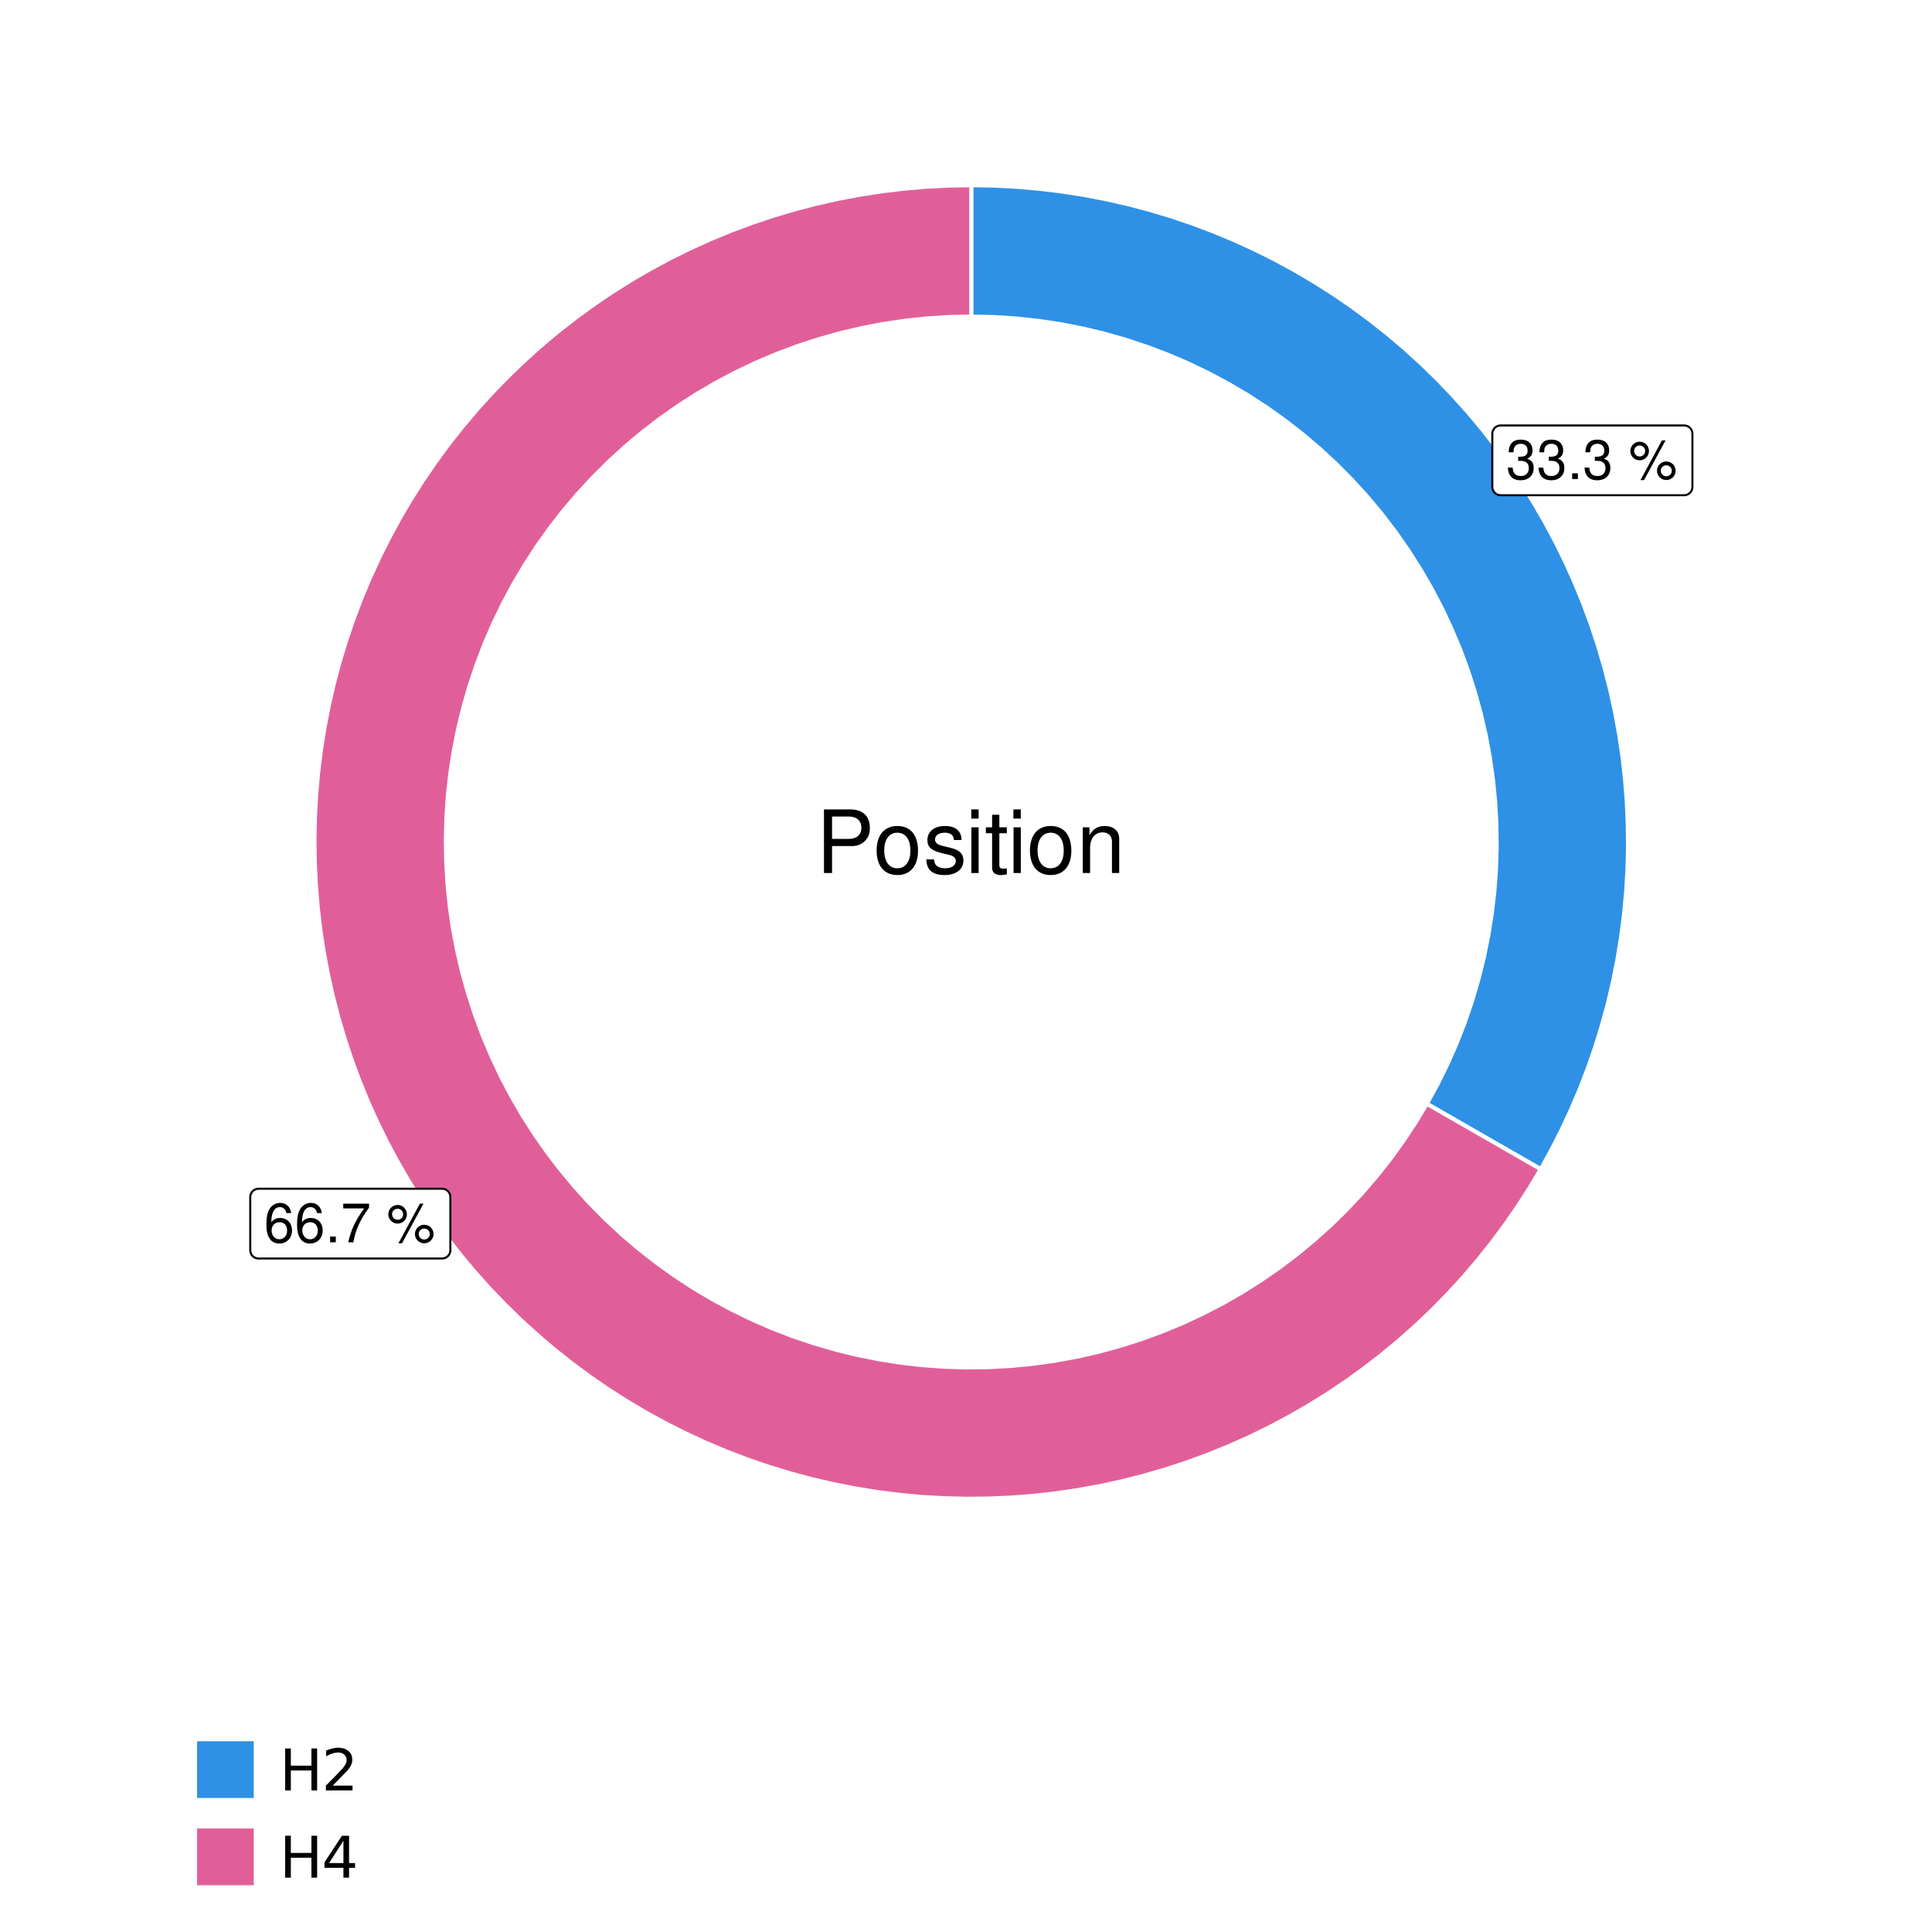
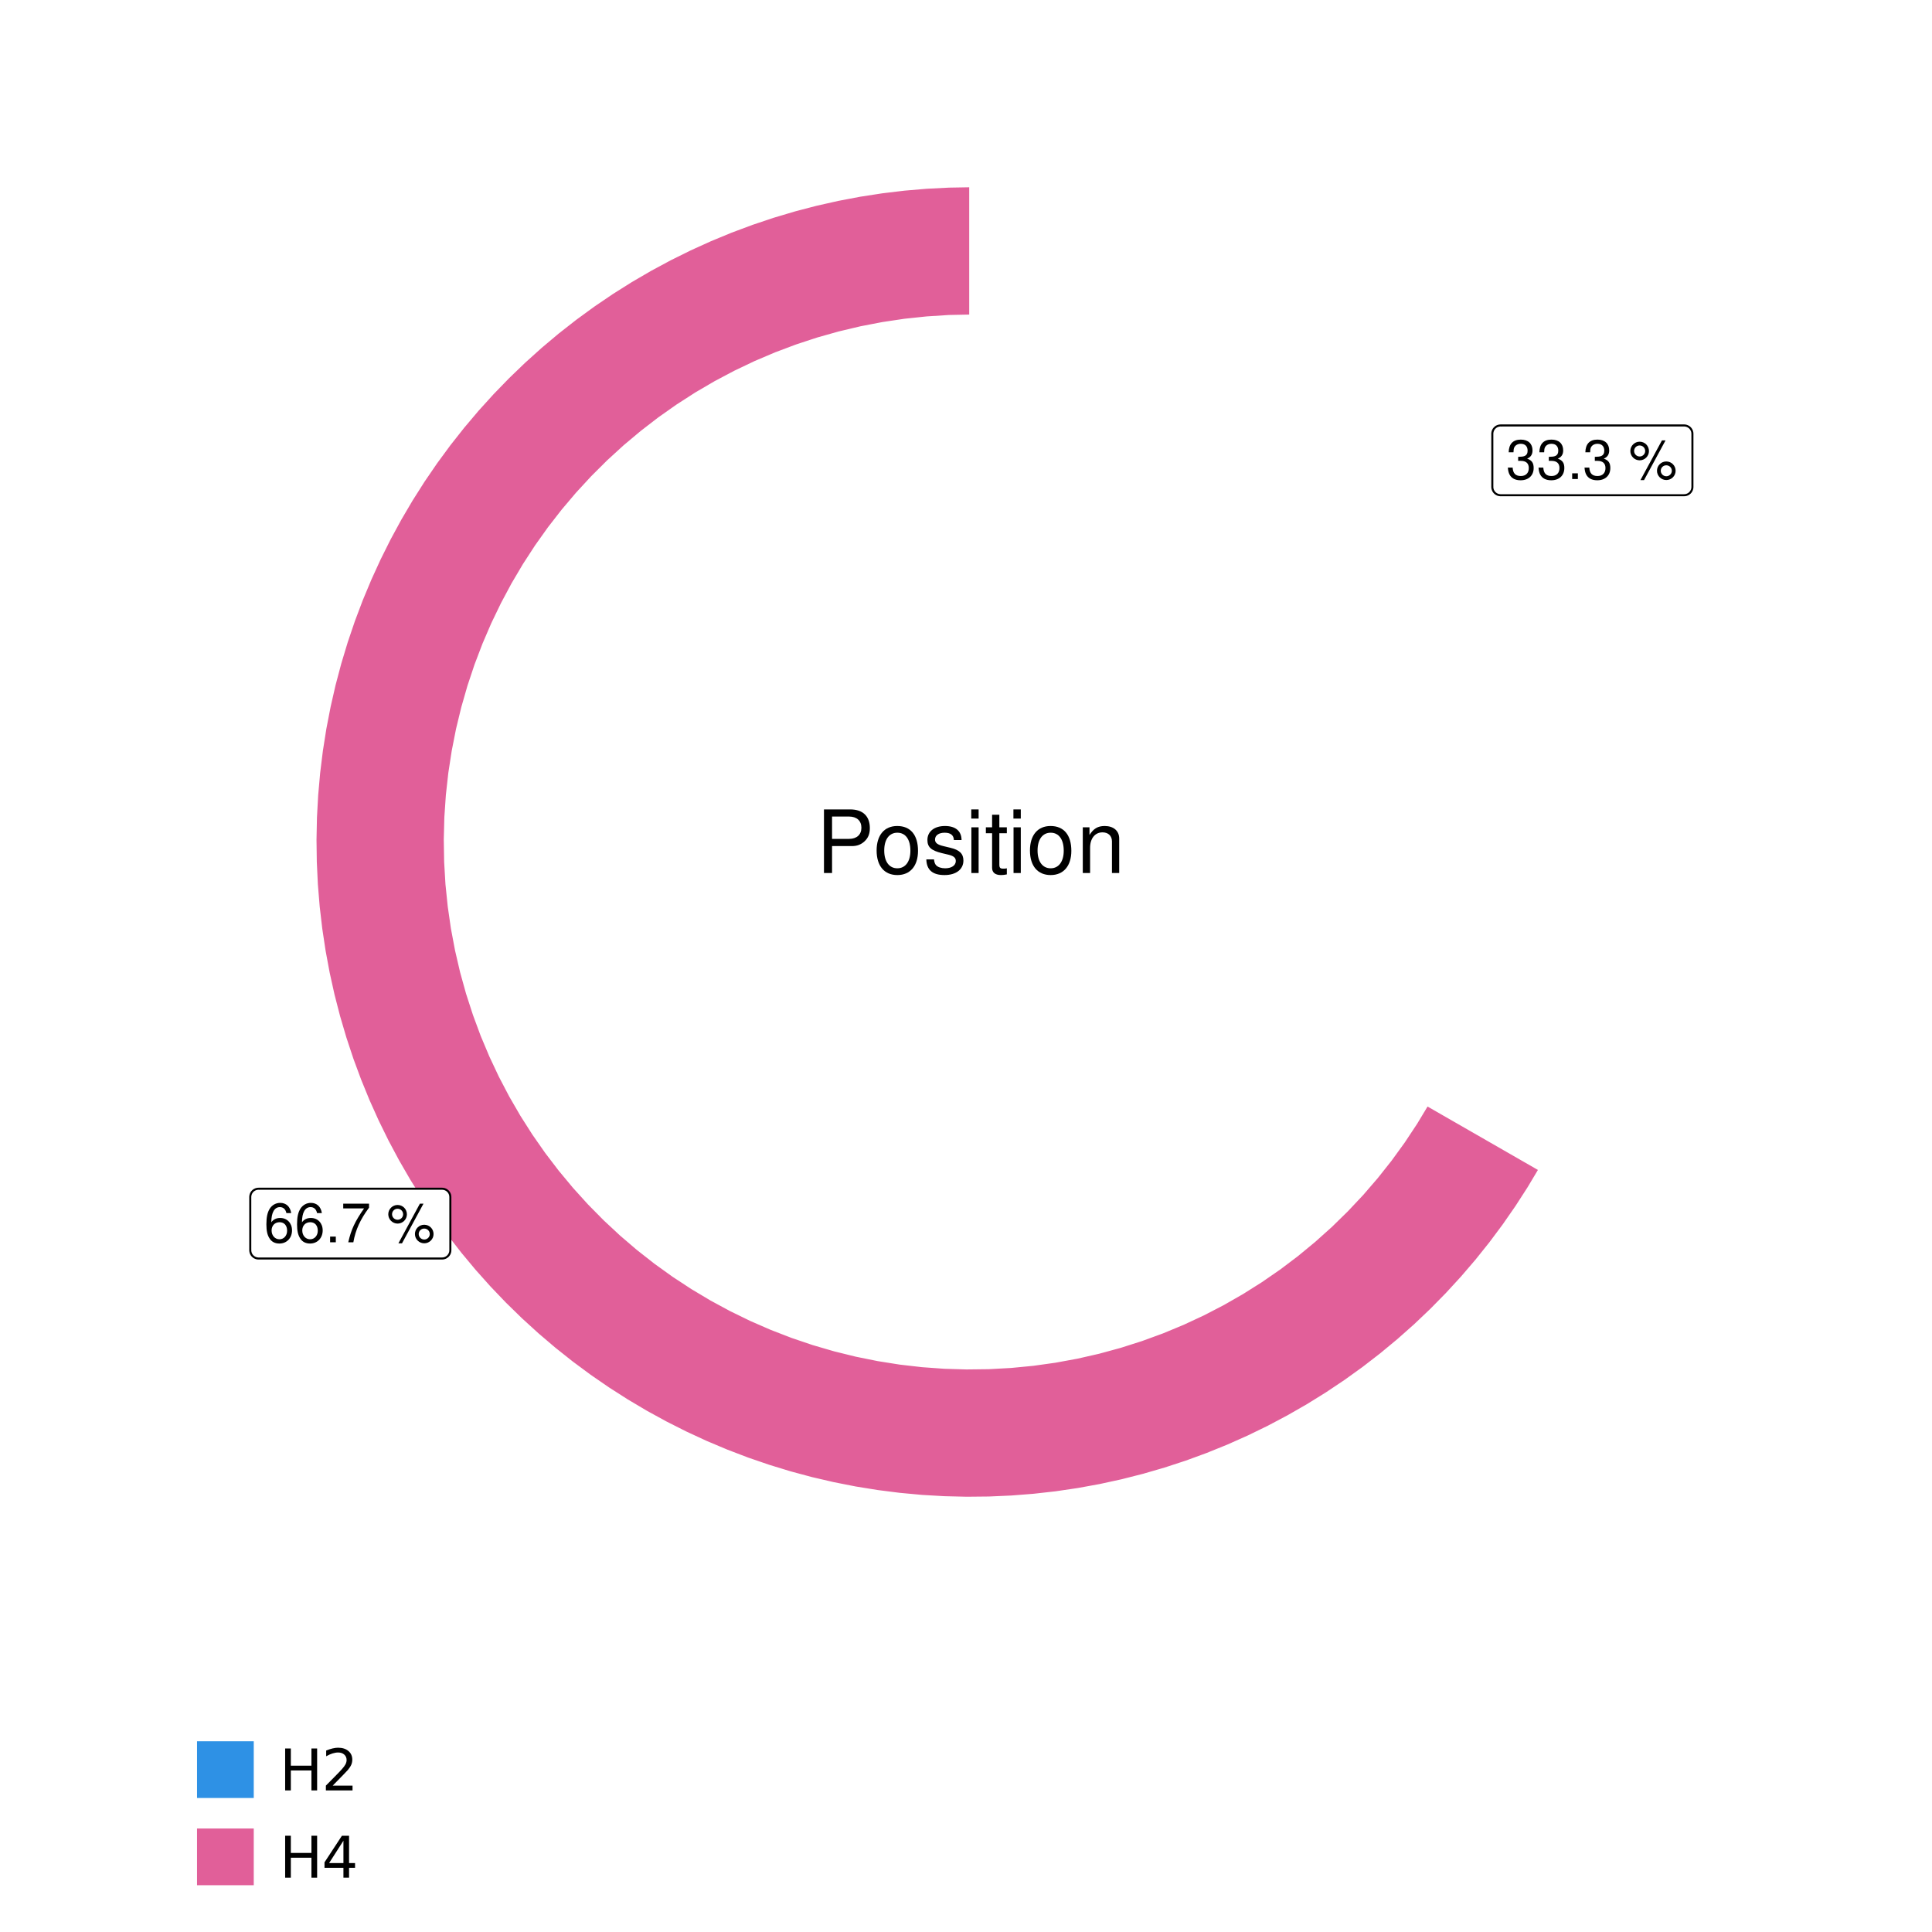
<svg xmlns="http://www.w3.org/2000/svg" xmlns:xlink="http://www.w3.org/1999/xlink" width="504pt" height="504pt" viewBox="0 0 504 504" version="1.1">
  <defs>
    <g>
      <symbol overflow="visible" id="glyph0-0">
        <path style="stroke:none;" d="" />
      </symbol>
      <symbol overflow="visible" id="glyph0-1">
        <path style="stroke:none;" d="M 3.141 -4.734 L 3.828 -4.734 C 5.188 -4.734 5.922 -4.094 5.922 -2.859 C 5.922 -1.562 5.141 -0.781 3.844 -0.781 C 2.453 -0.781 1.797 -1.484 1.703 -2.984 L 0.453 -2.984 C 0.516 -2.156 0.656 -1.625 0.891 -1.172 C 1.422 -0.172 2.406 0.328 3.781 0.328 C 5.859 0.328 7.188 -0.922 7.188 -2.875 C 7.188 -4.188 6.703 -4.891 5.484 -5.312 C 6.422 -5.703 6.891 -6.406 6.891 -7.453 C 6.891 -9.219 5.75 -10.281 3.828 -10.281 C 1.797 -10.281 0.719 -9.141 0.672 -6.969 L 1.922 -6.969 C 1.938 -7.594 1.984 -7.953 2.141 -8.266 C 2.438 -8.844 3.062 -9.188 3.844 -9.188 C 4.953 -9.188 5.609 -8.516 5.609 -7.406 C 5.609 -6.688 5.359 -6.234 4.812 -6 C 4.469 -5.859 4.016 -5.797 3.141 -5.781 Z M 3.141 -4.734 " />
      </symbol>
      <symbol overflow="visible" id="glyph0-2">
        <path style="stroke:none;" d="M 2.719 -1.484 L 1.234 -1.484 L 1.234 0 L 2.719 0 Z M 2.719 -1.484 " />
      </symbol>
      <symbol overflow="visible" id="glyph0-3">
        <path style="stroke:none;" d="" />
      </symbol>
      <symbol overflow="visible" id="glyph0-4">
        <path style="stroke:none;" d="M 2.828 -9.734 C 1.5 -9.734 0.406 -8.641 0.406 -7.312 C 0.406 -5.969 1.5 -4.875 2.844 -4.875 C 4.172 -4.875 5.266 -5.969 5.266 -7.281 C 5.266 -8.656 4.188 -9.734 2.828 -9.734 Z M 2.828 -8.75 C 3.641 -8.75 4.281 -8.109 4.281 -7.297 C 4.281 -6.516 3.625 -5.875 2.844 -5.875 C 2.047 -5.875 1.391 -6.516 1.391 -7.312 C 1.391 -8.109 2.031 -8.75 2.828 -8.75 Z M 8.656 -10.078 L 3.047 0.281 L 3.984 0.281 L 9.594 -10.078 Z M 9.781 -4.578 C 8.453 -4.578 7.359 -3.5 7.359 -2.156 C 7.359 -0.812 8.453 0.266 9.797 0.266 C 11.125 0.266 12.219 -0.812 12.219 -2.141 C 12.219 -3.5 11.141 -4.578 9.781 -4.578 Z M 9.781 -3.578 C 10.594 -3.578 11.234 -2.938 11.234 -2.141 C 11.234 -1.359 10.578 -0.719 9.797 -0.719 C 8.984 -0.719 8.344 -1.359 8.344 -2.156 C 8.344 -2.938 8.984 -3.578 9.781 -3.578 Z M 9.781 -3.578 " />
      </symbol>
      <symbol overflow="visible" id="glyph0-5">
        <path style="stroke:none;" d="M 7.078 -7.609 C 6.844 -9.281 5.766 -10.281 4.219 -10.281 C 3.109 -10.281 2.125 -9.734 1.516 -8.812 C 0.875 -7.812 0.609 -6.562 0.609 -4.688 C 0.609 -2.953 0.859 -1.859 1.469 -0.953 C 2 -0.109 2.891 0.328 4 0.328 C 5.922 0.328 7.297 -1.109 7.297 -3.109 C 7.297 -5 6.016 -6.344 4.203 -6.344 C 3.219 -6.344 2.438 -5.969 1.891 -5.219 C 1.906 -7.766 2.703 -9.172 4.141 -9.172 C 5.016 -9.172 5.625 -8.609 5.828 -7.609 Z M 4.047 -5.234 C 5.266 -5.234 6.016 -4.375 6.016 -3.016 C 6.016 -1.719 5.156 -0.781 4.016 -0.781 C 2.844 -0.781 1.969 -1.766 1.969 -3.078 C 1.969 -4.344 2.812 -5.234 4.047 -5.234 Z M 4.047 -5.234 " />
      </symbol>
      <symbol overflow="visible" id="glyph0-6">
        <path style="stroke:none;" d="M 7.391 -10.078 L 0.656 -10.078 L 0.656 -8.844 L 6.094 -8.844 C 3.703 -5.422 2.719 -3.312 1.969 0 L 3.297 0 C 3.859 -3.234 5.125 -6 7.391 -9.031 Z M 7.391 -10.078 " />
      </symbol>
      <symbol overflow="visible" id="glyph1-0">
        <path style="stroke:none;" d="" />
      </symbol>
      <symbol overflow="visible" id="glyph1-1">
        <path style="stroke:none;" d="M 4.188 -7.031 L 9.406 -7.031 C 10.703 -7.031 11.719 -7.422 12.609 -8.219 C 13.609 -9.125 14.047 -10.203 14.047 -11.719 C 14.047 -14.844 12.203 -16.594 8.922 -16.594 L 2.078 -16.594 L 2.078 0 L 4.188 0 Z M 4.188 -8.906 L 4.188 -14.734 L 8.609 -14.734 C 10.625 -14.734 11.844 -13.641 11.844 -11.812 C 11.844 -10 10.625 -8.906 8.609 -8.906 Z M 4.188 -8.906 " />
      </symbol>
      <symbol overflow="visible" id="glyph1-2">
        <path style="stroke:none;" d="M 6.188 -12.266 C 2.828 -12.266 0.812 -9.875 0.812 -5.875 C 0.812 -1.844 2.828 0.531 6.219 0.531 C 9.578 0.531 11.609 -1.859 11.609 -5.781 C 11.609 -9.922 9.656 -12.266 6.188 -12.266 Z M 6.219 -10.516 C 8.359 -10.516 9.625 -8.766 9.625 -5.812 C 9.625 -2.984 8.312 -1.234 6.219 -1.234 C 4.094 -1.234 2.797 -2.984 2.797 -5.875 C 2.797 -8.766 4.094 -10.516 6.219 -10.516 Z M 6.219 -10.516 " />
      </symbol>
      <symbol overflow="visible" id="glyph1-3">
        <path style="stroke:none;" d="M 9.969 -8.609 C 9.953 -10.953 8.406 -12.266 5.641 -12.266 C 2.875 -12.266 1.062 -10.844 1.062 -8.625 C 1.062 -6.766 2.031 -5.875 4.844 -5.188 L 6.625 -4.766 C 7.938 -4.438 8.469 -3.969 8.469 -3.125 C 8.469 -1.984 7.359 -1.234 5.688 -1.234 C 4.672 -1.234 3.797 -1.531 3.328 -2.031 C 3.031 -2.375 2.891 -2.703 2.781 -3.547 L 0.781 -3.547 C 0.859 -0.797 2.406 0.531 5.531 0.531 C 8.531 0.531 10.453 -0.953 10.453 -3.25 C 10.453 -5.031 9.453 -6.016 7.078 -6.578 L 5.266 -7.016 C 3.703 -7.375 3.047 -7.875 3.047 -8.719 C 3.047 -9.828 4.031 -10.516 5.578 -10.516 C 7.109 -10.516 7.922 -9.859 7.969 -8.609 Z M 9.969 -8.609 " />
      </symbol>
      <symbol overflow="visible" id="glyph1-4">
        <path style="stroke:none;" d="M 3.422 -11.922 L 1.531 -11.922 L 1.531 0 L 3.422 0 Z M 3.422 -16.594 L 1.5 -16.594 L 1.5 -14.203 L 3.422 -14.203 Z M 3.422 -16.594 " />
      </symbol>
      <symbol overflow="visible" id="glyph1-5">
        <path style="stroke:none;" d="M 5.781 -11.922 L 3.828 -11.922 L 3.828 -15.203 L 1.938 -15.203 L 1.938 -11.922 L 0.312 -11.922 L 0.312 -10.375 L 1.938 -10.375 L 1.938 -1.359 C 1.938 -0.141 2.75 0.531 4.234 0.531 C 4.734 0.531 5.141 0.484 5.781 0.359 L 5.781 -1.234 C 5.516 -1.156 5.266 -1.141 4.875 -1.141 C 4.047 -1.141 3.828 -1.359 3.828 -2.203 L 3.828 -10.375 L 5.781 -10.375 Z M 5.781 -11.922 " />
      </symbol>
      <symbol overflow="visible" id="glyph1-6">
        <path style="stroke:none;" d="M 1.594 -11.922 L 1.594 0 L 3.5 0 L 3.5 -6.578 C 3.5 -9.016 4.781 -10.609 6.734 -10.609 C 8.234 -10.609 9.203 -9.703 9.203 -8.266 L 9.203 0 L 11.094 0 L 11.094 -9.016 C 11.094 -11 9.609 -12.266 7.312 -12.266 C 5.531 -12.266 4.391 -11.594 3.344 -9.922 L 3.344 -11.922 Z M 1.594 -11.922 " />
      </symbol>
      <symbol overflow="visible" id="glyph2-0">
        <path style="stroke:none;" d="M 0.75 2.656 L 0.75 -10.578 L 8.25 -10.578 L 8.25 2.656 Z M 1.594 1.812 L 7.406 1.812 L 7.406 -9.734 L 1.594 -9.734 Z M 1.594 1.812 " />
      </symbol>
      <symbol overflow="visible" id="glyph2-1">
        <path style="stroke:none;" d="M 1.469 -10.938 L 2.953 -10.938 L 2.953 -6.453 L 8.328 -6.453 L 8.328 -10.938 L 9.812 -10.938 L 9.812 0 L 8.328 0 L 8.328 -5.203 L 2.953 -5.203 L 2.953 0 L 1.469 0 Z M 1.469 -10.938 " />
      </symbol>
      <symbol overflow="visible" id="glyph2-2">
        <path style="stroke:none;" d="M 2.875 -1.25 L 8.047 -1.25 L 8.047 0 L 1.094 0 L 1.094 -1.25 C 1.656 -1.82 2.422 -2.598 3.391 -3.578 C 4.359 -4.555 4.969 -5.191 5.219 -5.484 C 5.695 -6.016 6.031 -6.461 6.219 -6.828 C 6.406 -7.203 6.5 -7.566 6.5 -7.922 C 6.5 -8.504 6.297 -8.977 5.891 -9.344 C 5.484 -9.707 4.953 -9.891 4.297 -9.891 C 3.828 -9.891 3.332 -9.805 2.812 -9.641 C 2.301 -9.484 1.754 -9.238 1.172 -8.906 L 1.172 -10.406 C 1.766 -10.645 2.32 -10.828 2.844 -10.953 C 3.363 -11.078 3.836 -11.141 4.266 -11.141 C 5.398 -11.141 6.301 -10.852 6.969 -10.281 C 7.645 -9.719 7.984 -8.961 7.984 -8.016 C 7.984 -7.566 7.898 -7.141 7.734 -6.734 C 7.566 -6.328 7.258 -5.852 6.812 -5.312 C 6.688 -5.164 6.297 -4.754 5.641 -4.078 C 4.992 -3.398 4.07 -2.457 2.875 -1.25 Z M 2.875 -1.25 " />
      </symbol>
      <symbol overflow="visible" id="glyph2-3">
        <path style="stroke:none;" d="M 5.672 -9.641 L 1.938 -3.812 L 5.672 -3.812 Z M 5.281 -10.938 L 7.141 -10.938 L 7.141 -3.812 L 8.703 -3.812 L 8.703 -2.578 L 7.141 -2.578 L 7.141 0 L 5.672 0 L 5.672 -2.578 L 0.734 -2.578 L 0.734 -4 Z M 5.281 -10.938 " />
      </symbol>
    </g>
    <clipPath id="clip1">
      <path d="M 30.98 0 L 473.023 0 L 473.023 504 L 30.98 504 Z M 30.98 0 " />
    </clipPath>
    <clipPath id="clip2">
      <path d="M 39.199 5.48 L 467.543 5.48 L 467.543 433.824 L 39.199 433.824 Z M 39.199 5.48 " />
    </clipPath>
  </defs>
  <g id="surface4">
    <rect x="0" y="0" width="504" height="504" style="fill:rgb(100%,100%,100%);fill-opacity:1;stroke:none;" />
    <g clip-path="url(#clip1)" clip-rule="nonzero">
      <path style="fill-rule:nonzero;fill:rgb(100%,100%,100%);fill-opacity:1;stroke-width:1.067;stroke-linecap:round;stroke-linejoin:round;stroke:rgb(100%,100%,100%);stroke-opacity:1;stroke-miterlimit:10;" d="M 30.98 504 L 473.023 504 L 473.023 0 L 30.98 0 Z M 30.98 504 " />
    </g>
    <g clip-path="url(#clip2)" clip-rule="nonzero">
      <path style=" stroke:none;fill-rule:nonzero;fill:rgb(100%,100%,100%);fill-opacity:1;" d="M 39.199 433.824 L 467.543 433.824 L 467.543 5.48 L 39.199 5.48 Z M 39.199 433.824 " />
    </g>
-     <path style="fill-rule:nonzero;fill:rgb(18.039%,56.863%,89.804%);fill-opacity:1;stroke-width:1.067;stroke-linecap:butt;stroke-linejoin:miter;stroke:rgb(100%,100%,100%);stroke-opacity:1;stroke-miterlimit:10;" d="M 372.219 287.938 L 378.16 291.352 L 384.105 294.766 L 395.988 301.594 L 401.934 305.008 L 404.773 299.863 L 407.434 294.625 L 409.914 289.297 L 412.211 283.887 L 414.32 278.402 L 416.238 272.848 L 417.969 267.234 L 419.504 261.559 L 420.844 255.84 L 421.984 250.074 L 422.93 244.273 L 423.672 238.445 L 424.219 232.594 L 424.562 226.727 L 424.703 220.852 L 424.645 214.977 L 424.383 209.105 L 423.922 203.246 L 423.258 197.406 L 422.395 191.594 L 421.332 185.812 L 420.074 180.074 L 418.617 174.379 L 416.969 168.742 L 415.125 163.16 L 413.094 157.645 L 410.875 152.203 L 408.469 146.844 L 405.879 141.566 L 403.113 136.383 L 400.168 131.297 L 397.055 126.316 L 393.766 121.441 L 390.316 116.684 L 386.707 112.051 L 382.938 107.539 L 379.016 103.164 L 374.949 98.922 L 370.734 94.824 L 366.387 90.871 L 361.902 87.074 L 357.293 83.43 L 352.559 79.945 L 347.711 76.625 L 342.75 73.477 L 337.684 70.496 L 332.52 67.691 L 327.262 65.066 L 321.918 62.625 L 316.492 60.367 L 310.992 58.293 L 305.426 56.414 L 299.797 54.723 L 294.113 53.23 L 288.383 51.93 L 282.609 50.828 L 276.805 49.926 L 270.969 49.219 L 265.113 48.719 L 259.246 48.414 L 253.371 48.312 L 253.371 82.582 L 259.223 82.707 L 265.062 83.082 L 270.879 83.703 L 276.668 84.574 L 282.414 85.695 L 288.105 87.055 L 293.734 88.66 L 299.289 90.5 L 304.758 92.578 L 310.137 94.887 L 315.41 97.426 L 320.57 100.184 L 325.609 103.164 L 330.516 106.352 L 335.281 109.75 L 339.898 113.348 L 344.359 117.137 L 348.652 121.113 L 352.77 125.27 L 356.711 129.602 L 360.457 134.094 L 364.012 138.742 L 367.367 143.539 L 370.512 148.477 L 373.441 153.539 L 376.156 158.727 L 378.645 164.023 L 380.906 169.422 L 382.934 174.91 L 384.723 180.484 L 386.277 186.125 L 387.586 191.828 L 388.652 197.586 L 389.469 203.379 L 390.043 209.203 L 390.363 215.047 L 390.434 220.898 L 390.258 226.75 L 389.828 232.586 L 389.152 238.398 L 388.227 244.18 L 387.059 249.914 L 385.645 255.59 L 383.988 261.207 L 382.098 266.742 L 379.969 272.195 L 377.609 277.551 L 375.027 282.801 Z M 372.219 287.938 " />
    <path style="fill-rule:nonzero;fill:rgb(88.235%,37.255%,60%);fill-opacity:1;stroke-width:1.067;stroke-linecap:butt;stroke-linejoin:miter;stroke:rgb(100%,100%,100%);stroke-opacity:1;stroke-miterlimit:10;" d="M 253.371 82.582 L 253.371 48.312 L 247.531 48.414 L 241.703 48.711 L 235.887 49.207 L 230.09 49.902 L 224.32 50.793 L 218.586 51.883 L 212.891 53.164 L 207.242 54.641 L 201.648 56.309 L 196.113 58.164 L 190.645 60.207 L 185.25 62.438 L 179.934 64.848 L 174.703 67.441 L 169.566 70.207 L 164.523 73.148 L 159.582 76.262 L 154.754 79.539 L 150.039 82.98 L 145.441 86.578 L 140.973 90.332 L 136.633 94.238 L 132.426 98.289 L 128.363 102.477 L 124.441 106.805 L 120.676 111.262 L 117.059 115.844 L 113.602 120.547 L 110.305 125.367 L 107.176 130.297 L 104.219 135.328 L 101.434 140.457 L 98.824 145.68 L 96.395 150.988 L 94.145 156.375 L 92.082 161.836 L 90.207 167.363 L 88.52 172.953 L 87.023 178.594 L 85.723 184.285 L 84.613 190.016 L 83.703 195.781 L 82.988 201.578 L 82.473 207.391 L 82.152 213.219 L 82.035 219.055 L 82.113 224.895 L 82.391 230.723 L 82.867 236.543 L 83.543 242.34 L 84.414 248.113 L 85.48 253.852 L 86.742 259.551 L 88.199 265.203 L 89.848 270.805 L 91.684 276.348 L 93.711 281.82 L 95.918 287.223 L 98.312 292.547 L 100.887 297.789 L 103.637 302.938 L 106.559 307.988 L 109.656 312.938 L 112.918 317.781 L 116.34 322.508 L 119.926 327.117 L 123.664 331.602 L 127.551 335.953 L 131.586 340.172 L 135.762 344.25 L 140.074 348.184 L 144.52 351.969 L 149.09 355.602 L 153.781 359.074 L 158.59 362.387 L 163.508 365.531 L 168.527 368.508 L 173.648 371.312 L 178.863 373.941 L 184.16 376.391 L 189.539 378.656 L 194.992 380.738 L 200.516 382.633 L 206.098 384.34 L 211.734 385.855 L 217.422 387.176 L 223.148 388.305 L 228.91 389.234 L 234.703 389.969 L 240.516 390.508 L 246.344 390.844 L 252.18 390.984 L 258.016 390.926 L 263.848 390.668 L 269.668 390.211 L 275.469 389.559 L 281.246 388.707 L 286.988 387.66 L 292.691 386.418 L 298.348 384.98 L 303.953 383.352 L 309.504 381.535 L 314.984 379.527 L 320.395 377.336 L 325.727 374.961 L 330.977 372.406 L 336.133 369.672 L 341.199 366.766 L 346.156 363.691 L 351.012 360.445 L 355.75 357.039 L 360.371 353.469 L 364.867 349.746 L 369.234 345.875 L 373.469 341.852 L 377.559 337.691 L 381.508 333.391 L 385.309 328.961 L 388.957 324.402 L 392.445 319.723 L 395.773 314.926 L 398.938 310.02 L 401.934 305.008 L 395.988 301.594 L 384.105 294.766 L 378.16 291.352 L 372.219 287.938 L 369.223 292.906 L 366.02 297.742 L 362.613 302.441 L 359.012 306.988 L 355.223 311.383 L 351.246 315.609 L 347.098 319.668 L 342.781 323.543 L 338.305 327.234 L 333.676 330.734 L 328.902 334.031 L 323.996 337.125 L 318.961 340.008 L 313.809 342.676 L 308.547 345.125 L 303.188 347.348 L 297.742 349.34 L 292.211 351.102 L 286.613 352.629 L 280.957 353.918 L 275.25 354.965 L 269.504 355.77 L 263.73 356.328 L 257.938 356.645 L 252.133 356.715 L 246.336 356.539 L 240.547 356.121 L 234.785 355.457 L 229.055 354.547 L 223.367 353.398 L 217.734 352.008 L 212.164 350.383 L 206.668 348.52 L 201.258 346.43 L 195.938 344.109 L 190.723 341.566 L 185.621 338.809 L 180.637 335.832 L 175.785 332.652 L 171.074 329.266 L 166.508 325.688 L 162.098 321.914 L 157.852 317.961 L 153.777 313.832 L 149.883 309.531 L 146.172 305.07 L 142.652 300.457 L 139.332 295.699 L 136.215 290.805 L 133.309 285.785 L 130.617 280.645 L 128.148 275.395 L 125.898 270.047 L 123.883 264.605 L 122.094 259.086 L 120.543 253.496 L 119.23 247.844 L 118.156 242.141 L 117.328 236.398 L 116.738 230.629 L 116.398 224.836 L 116.301 219.035 L 116.449 213.234 L 116.844 207.445 L 117.484 201.68 L 118.367 195.945 L 119.488 190.25 L 120.855 184.613 L 122.457 179.035 L 124.293 173.531 L 126.359 168.109 L 128.652 162.781 L 131.172 157.555 L 133.91 152.438 L 136.859 147.445 L 140.02 142.578 L 143.383 137.852 L 146.945 133.27 L 150.695 128.844 L 154.633 124.578 L 158.742 120.484 L 163.023 116.57 L 167.469 112.84 L 172.066 109.297 L 176.809 105.957 L 181.688 102.82 L 186.695 99.891 L 191.824 97.176 L 197.062 94.68 L 202.402 92.41 L 207.832 90.367 L 213.344 88.555 L 218.93 86.98 L 224.574 85.641 L 230.27 84.543 L 236.008 83.684 L 241.777 83.074 L 247.57 82.703 Z M 253.371 82.582 " />
    <path style="fill-rule:nonzero;fill:rgb(100%,100%,100%);fill-opacity:1;stroke-width:0.533;stroke-linecap:round;stroke-linejoin:round;stroke:rgb(0%,0%,0%);stroke-opacity:1;stroke-miterlimit:10;" d="M 391.461 129.191 L 439.34 129.191 L 439.254 129.188 L 439.602 129.172 L 439.941 129.105 L 440.266 128.98 L 440.566 128.809 L 440.836 128.586 L 441.066 128.328 L 441.25 128.035 L 441.387 127.715 L 441.473 127.375 L 441.5 127.031 L 441.5 113.148 L 441.473 112.805 L 441.387 112.465 L 441.25 112.145 L 441.066 111.852 L 440.836 111.59 L 440.566 111.371 L 440.266 111.199 L 439.941 111.074 L 439.602 111.004 L 439.34 110.988 L 391.461 110.988 L 391.719 111.004 L 391.371 110.992 L 391.027 111.035 L 390.695 111.129 L 390.379 111.277 L 390.094 111.477 L 389.844 111.719 L 389.633 111.996 L 389.473 112.305 L 389.363 112.633 L 389.305 112.977 L 389.301 113.148 L 389.301 127.031 L 389.305 126.855 L 389.305 127.203 L 389.363 127.547 L 389.473 127.875 L 389.633 128.184 L 389.844 128.461 L 390.094 128.703 L 390.379 128.898 L 390.695 129.051 L 391.027 129.145 L 391.371 129.188 Z M 391.461 129.191 " />
    <g style="fill:rgb(0%,0%,0%);fill-opacity:1;">
      <use xlink:href="#glyph0-1" x="392.898" y="124.96" />
      <use xlink:href="#glyph0-1" x="400.898" y="124.96" />
      <use xlink:href="#glyph0-2" x="408.898" y="124.96" />
      <use xlink:href="#glyph0-1" x="412.898" y="124.96" />
      <use xlink:href="#glyph0-3" x="420.898" y="124.96" />
      <use xlink:href="#glyph0-4" x="424.898" y="124.96" />
    </g>
    <path style="fill-rule:nonzero;fill:rgb(100%,100%,100%);fill-opacity:1;stroke-width:0.533;stroke-linecap:round;stroke-linejoin:round;stroke:rgb(0%,0%,0%);stroke-opacity:1;stroke-miterlimit:10;" d="M 67.445 328.305 L 115.324 328.305 L 115.238 328.305 L 115.586 328.289 L 115.926 328.219 L 116.25 328.098 L 116.551 327.922 L 116.82 327.703 L 117.051 327.441 L 117.238 327.148 L 117.375 326.828 L 117.457 326.492 L 117.484 326.145 L 117.484 312.266 L 117.457 311.918 L 117.375 311.582 L 117.238 311.262 L 117.051 310.969 L 116.82 310.707 L 116.551 310.488 L 116.25 310.312 L 115.926 310.191 L 115.586 310.121 L 115.324 310.105 L 67.445 310.105 L 67.703 310.121 L 67.359 310.105 L 67.012 310.148 L 66.68 310.246 L 66.363 310.395 L 66.078 310.59 L 65.828 310.832 L 65.617 311.109 L 65.457 311.418 L 65.348 311.746 L 65.293 312.09 L 65.285 312.266 L 65.285 326.145 L 65.293 325.973 L 65.293 326.32 L 65.348 326.66 L 65.457 326.992 L 65.617 327.301 L 65.828 327.578 L 66.078 327.816 L 66.363 328.016 L 66.68 328.164 L 67.012 328.262 L 67.359 328.305 Z M 67.445 328.305 " />
    <g style="fill:rgb(0%,0%,0%);fill-opacity:1;">
      <use xlink:href="#glyph0-5" x="68.883" y="324.073" />
      <use xlink:href="#glyph0-5" x="76.883" y="324.073" />
      <use xlink:href="#glyph0-2" x="84.883" y="324.073" />
      <use xlink:href="#glyph0-6" x="88.883" y="324.073" />
      <use xlink:href="#glyph0-3" x="96.883" y="324.073" />
      <use xlink:href="#glyph0-4" x="100.883" y="324.073" />
    </g>
    <g style="fill:rgb(0%,0%,0%);fill-opacity:1;">
      <use xlink:href="#glyph1-1" x="212.871" y="227.746" />
      <use xlink:href="#glyph1-2" x="227.871" y="227.746" />
      <use xlink:href="#glyph1-3" x="240.871" y="227.746" />
      <use xlink:href="#glyph1-4" x="251.871" y="227.746" />
      <use xlink:href="#glyph1-5" x="256.871" y="227.746" />
      <use xlink:href="#glyph1-4" x="262.871" y="227.746" />
      <use xlink:href="#glyph1-2" x="267.871" y="227.746" />
      <use xlink:href="#glyph1-6" x="280.871" y="227.746" />
    </g>
    <path style=" stroke:none;fill-rule:nonzero;fill:rgb(100%,100%,100%);fill-opacity:1;" d="M 39.199 498.52 L 99.398 498.52 L 99.398 447.52 L 39.199 447.52 Z M 39.199 498.52 " />
    <path style=" stroke:none;fill-rule:nonzero;fill:rgb(100%,100%,100%);fill-opacity:1;" d="M 50.156 470.281 L 67.438 470.281 L 67.438 453 L 50.156 453 Z M 50.156 470.281 " />
    <path style="fill-rule:nonzero;fill:rgb(18.039%,56.863%,89.804%);fill-opacity:1;stroke-width:1.067;stroke-linecap:butt;stroke-linejoin:miter;stroke:rgb(100%,100%,100%);stroke-opacity:1;stroke-miterlimit:10;" d="M 50.867 469.574 L 66.73 469.574 L 66.73 453.711 L 50.867 453.711 Z M 50.867 469.574 " />
    <path style=" stroke:none;fill-rule:nonzero;fill:rgb(100%,100%,100%);fill-opacity:1;" d="M 50.156 493.043 L 67.438 493.043 L 67.438 475.762 L 50.156 475.762 Z M 50.156 493.043 " />
    <path style="fill-rule:nonzero;fill:rgb(88.235%,37.255%,60%);fill-opacity:1;stroke-width:1.067;stroke-linecap:butt;stroke-linejoin:miter;stroke:rgb(100%,100%,100%);stroke-opacity:1;stroke-miterlimit:10;" d="M 50.867 492.332 L 66.73 492.332 L 66.73 476.469 L 50.867 476.469 Z M 50.867 492.332 " />
    <g style="fill:rgb(0%,0%,0%);fill-opacity:1;">
      <use xlink:href="#glyph2-1" x="72.918" y="467.064" />
      <use xlink:href="#glyph2-2" x="83.918" y="467.064" />
    </g>
    <g style="fill:rgb(0%,0%,0%);fill-opacity:1;">
      <use xlink:href="#glyph2-1" x="72.918" y="489.826" />
      <use xlink:href="#glyph2-3" x="83.918" y="489.826" />
    </g>
  </g>
</svg>